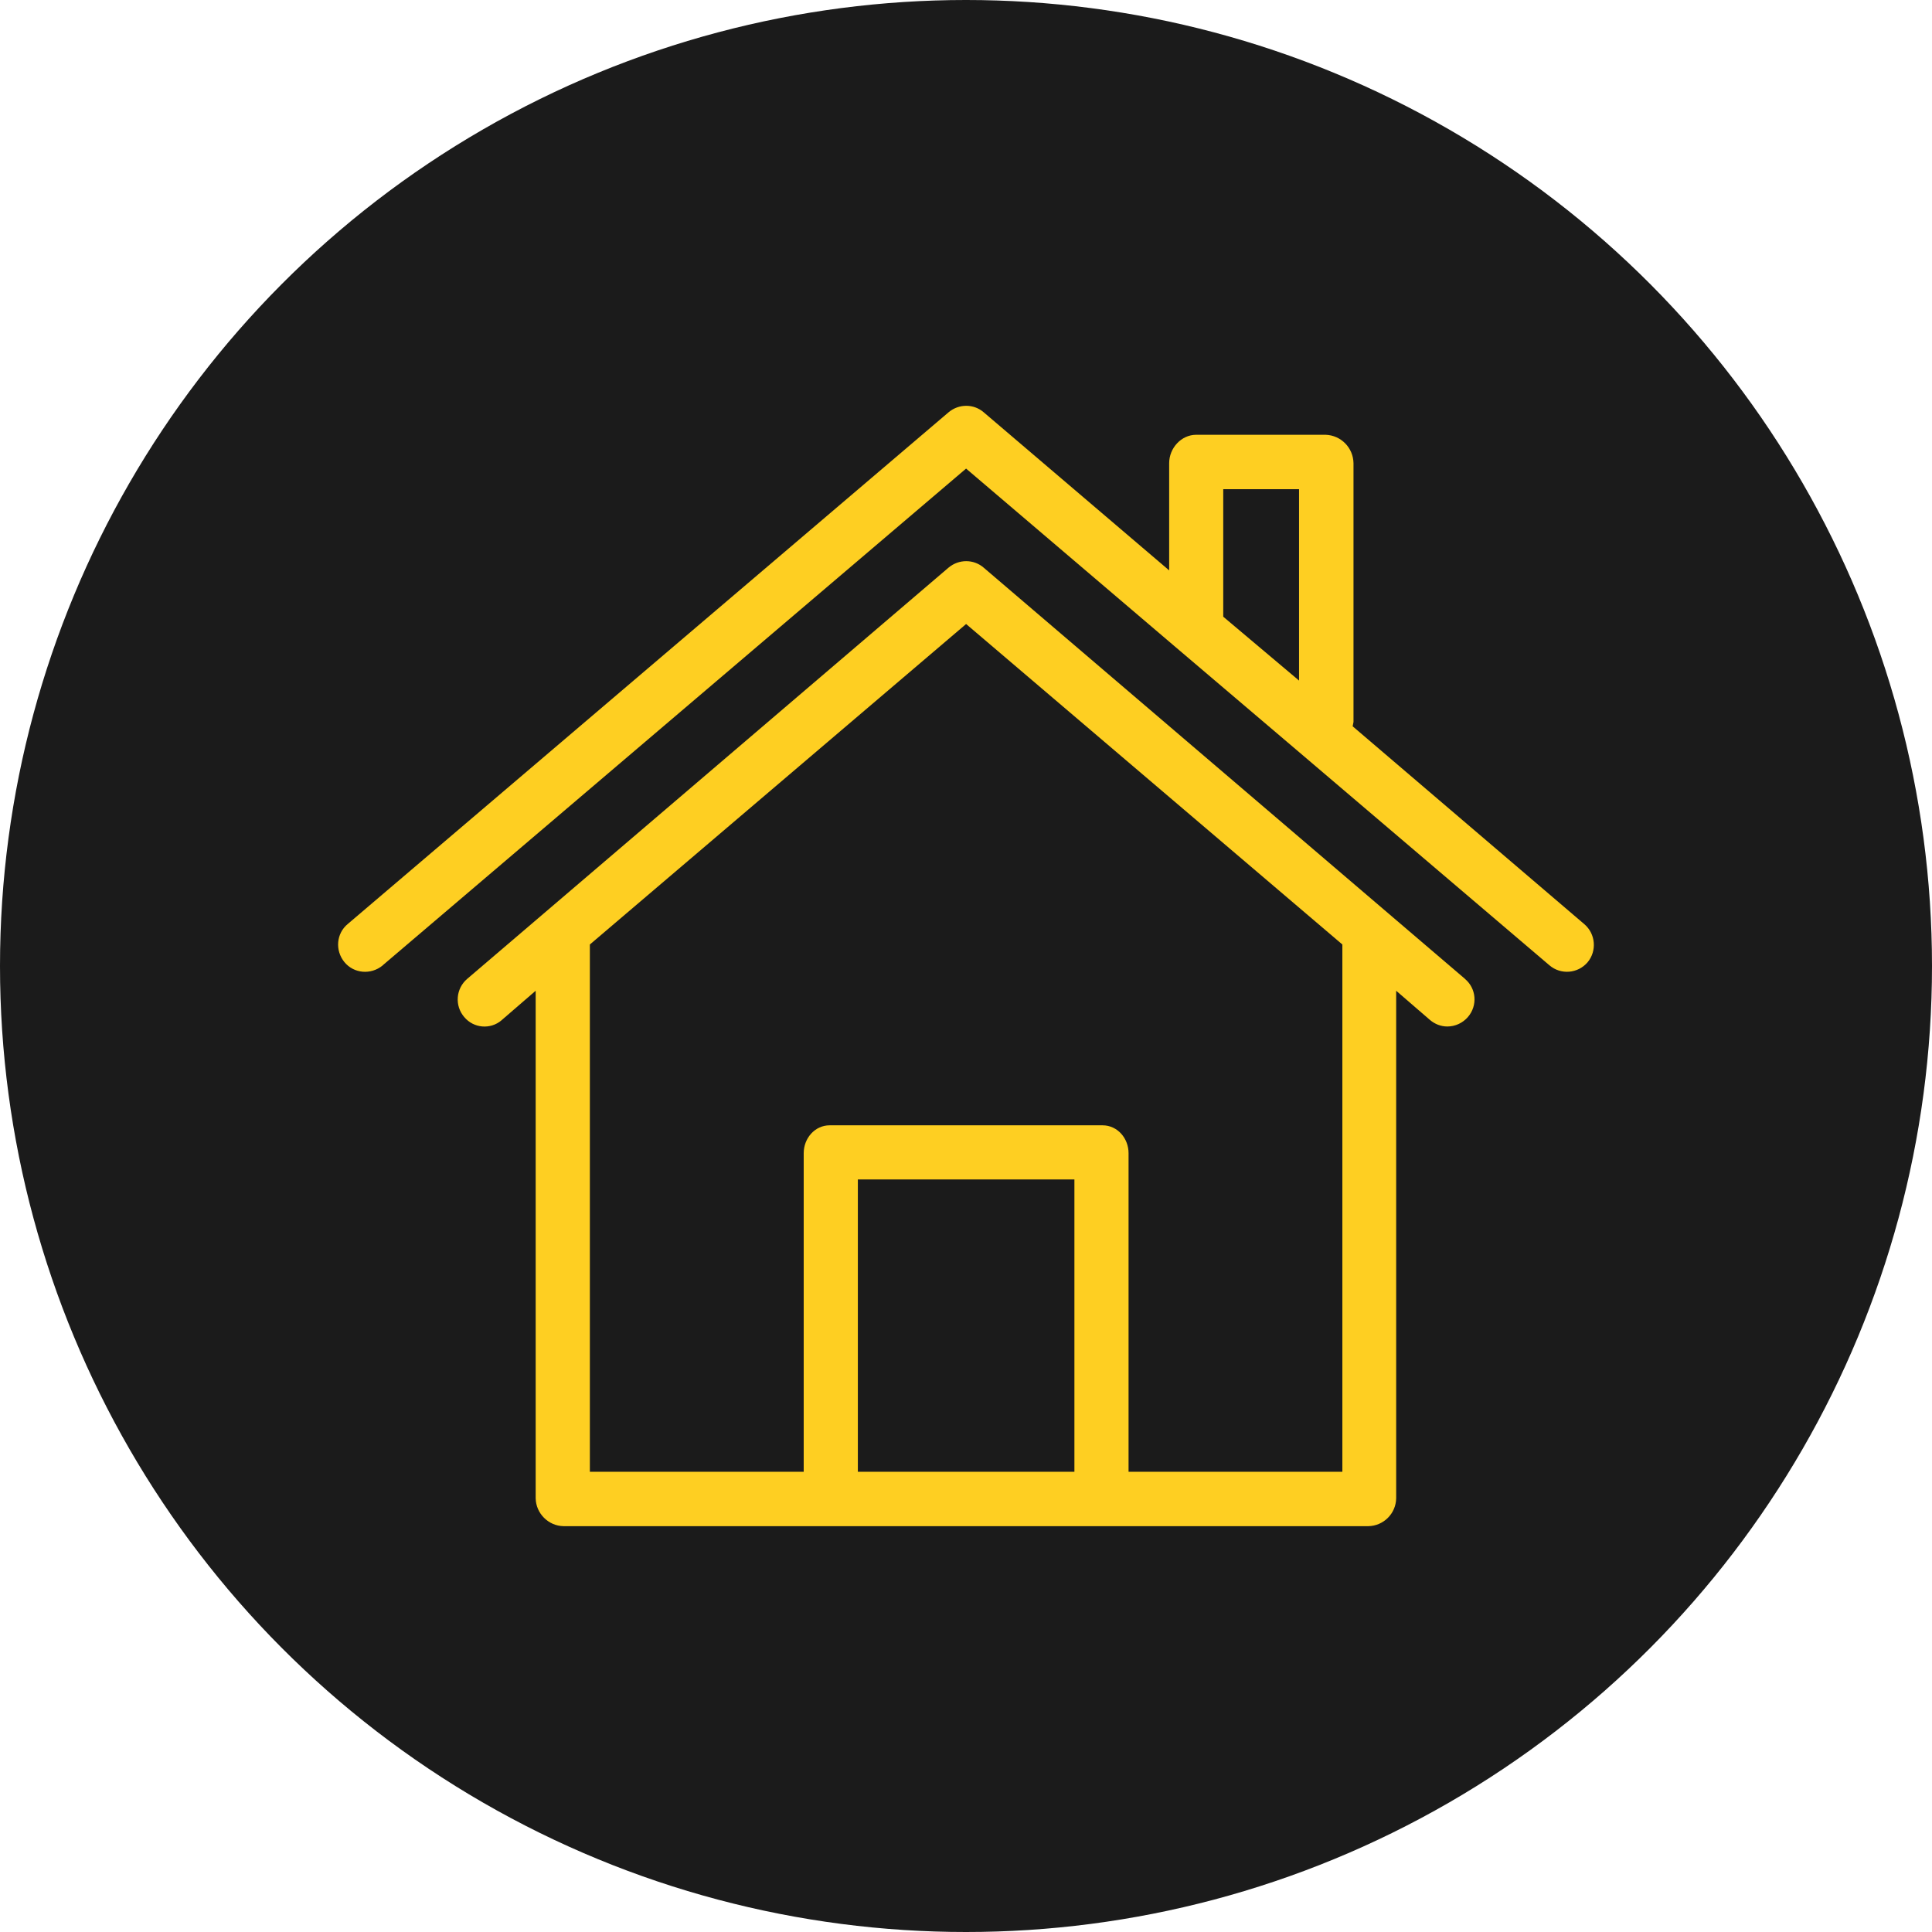
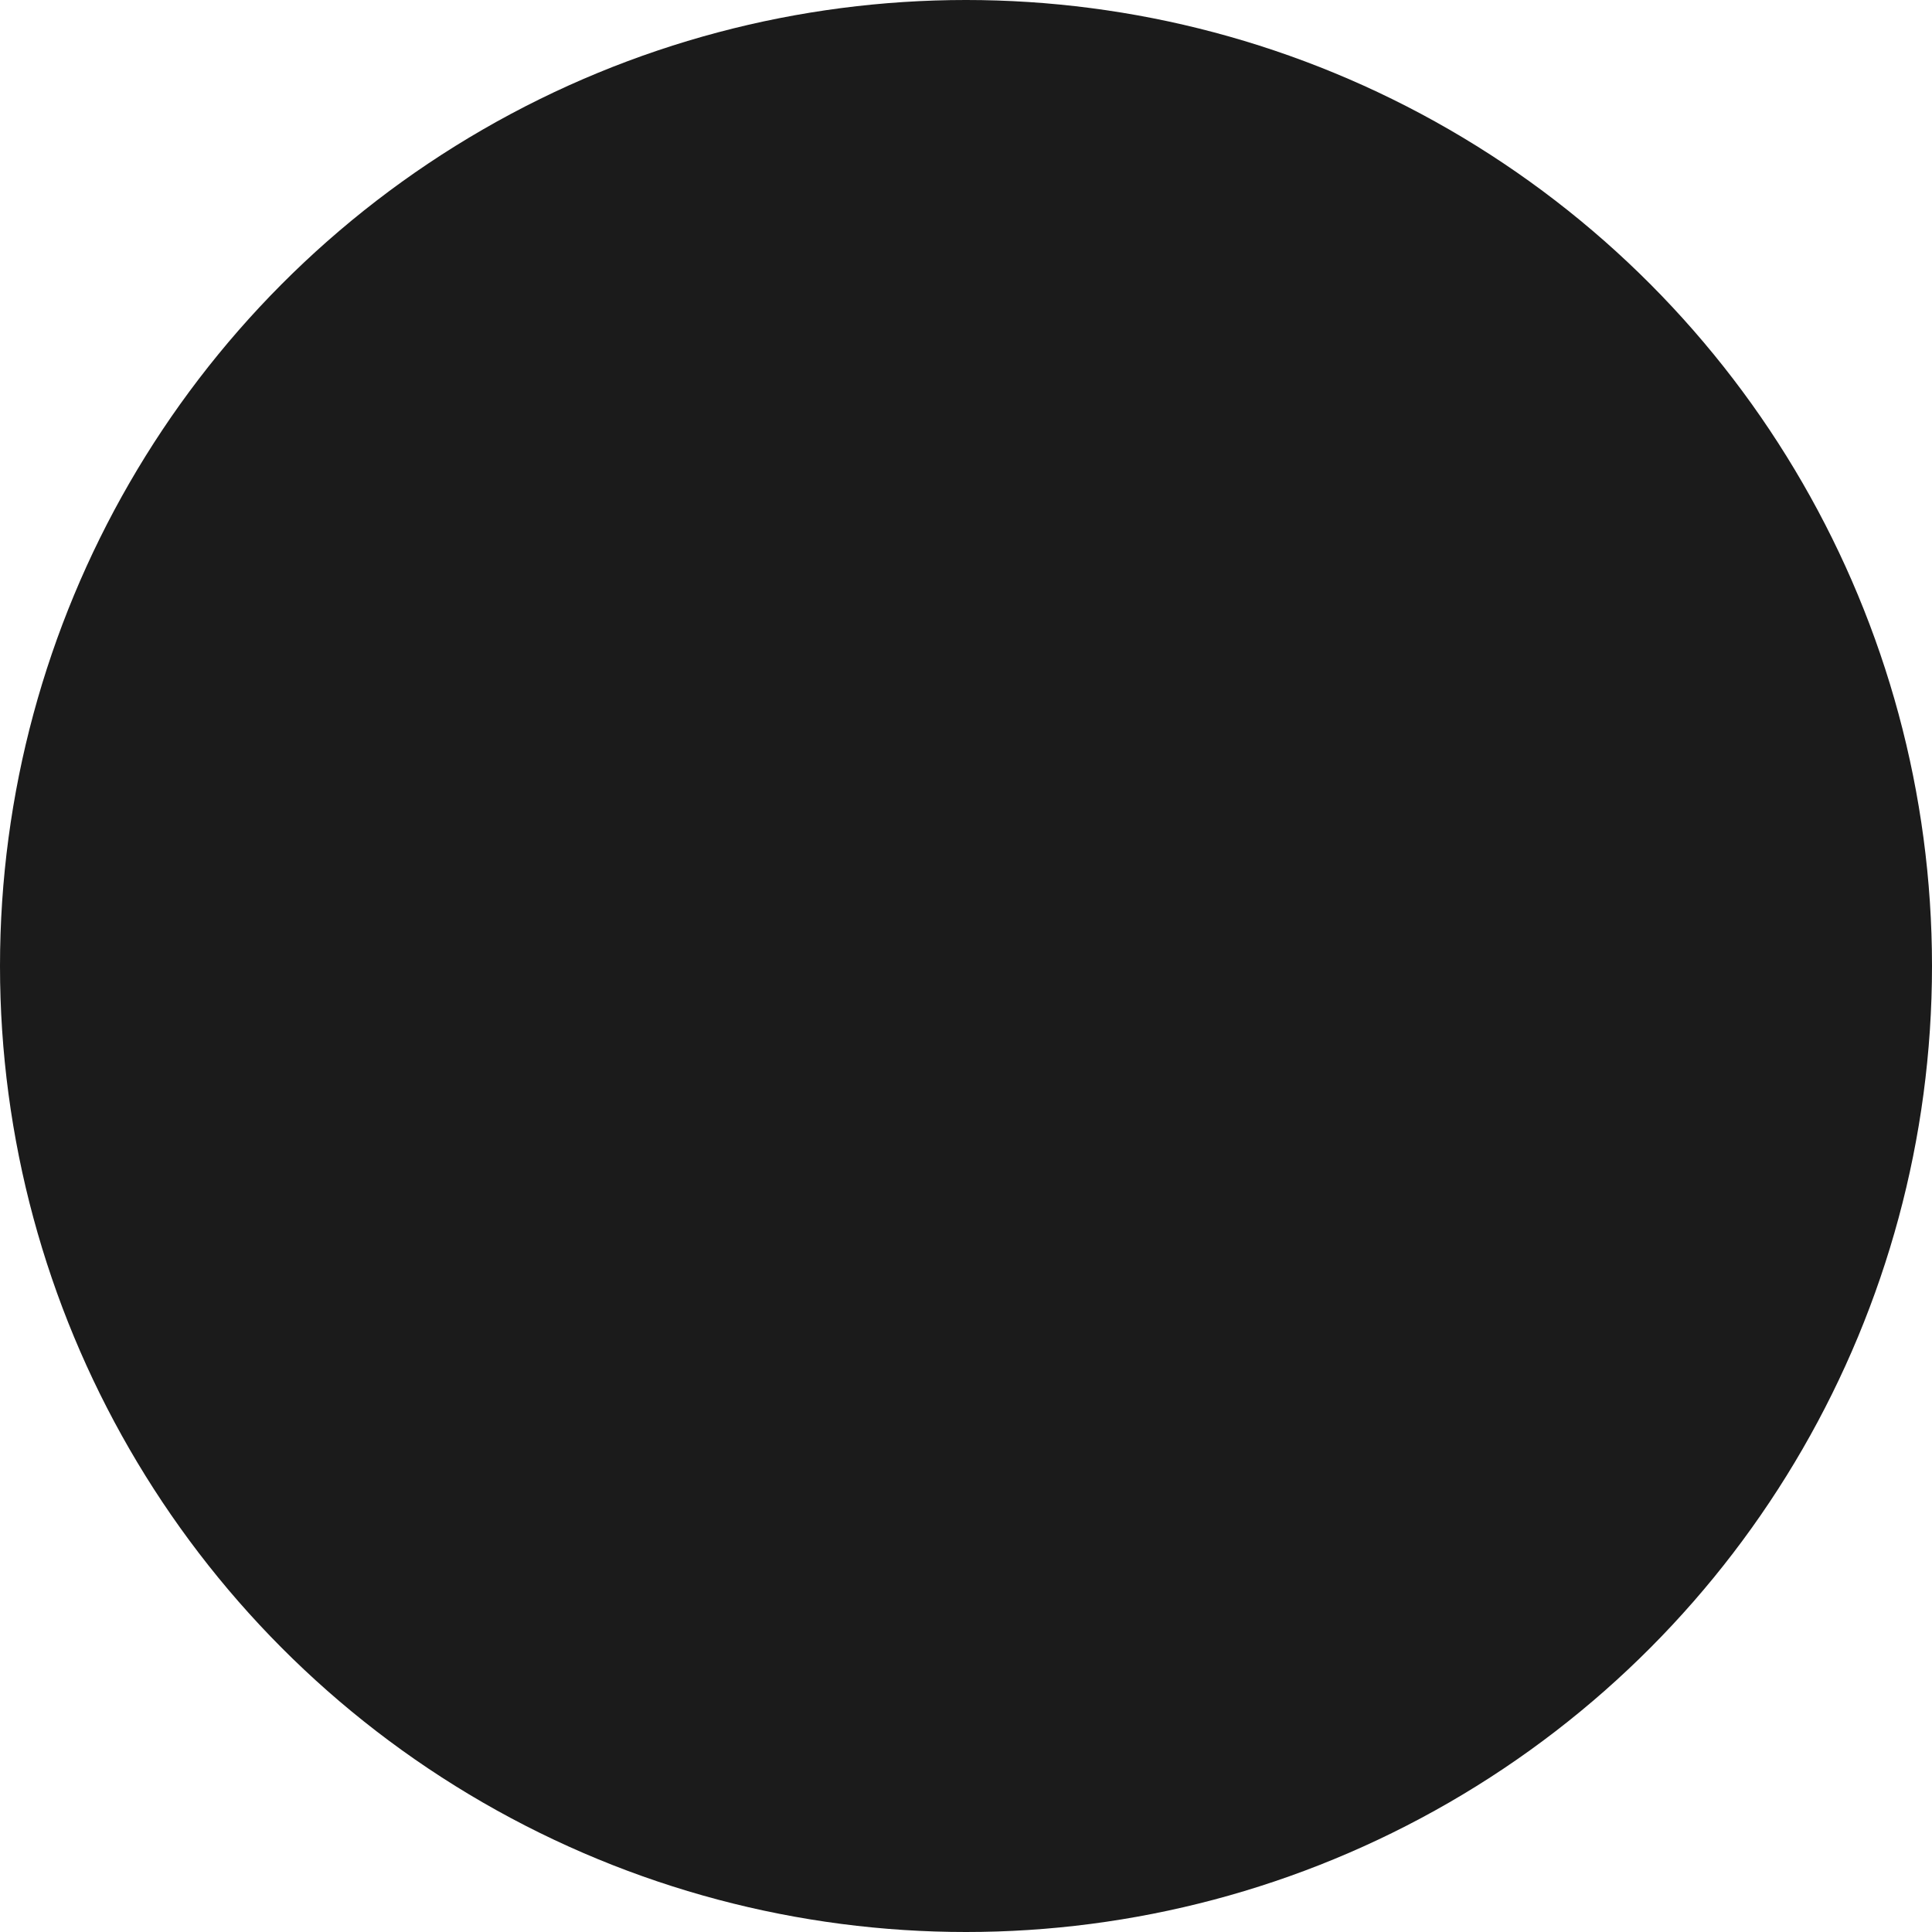
<svg xmlns="http://www.w3.org/2000/svg" id="Layer_1" data-name="Layer 1" viewBox="0 0 512 512">
  <defs>
    <style>
      .cls-1 {
        fill: #fecf22;
      }

      .cls-2 {
        fill: #1b1b1b;
      }
    </style>
  </defs>
  <circle class="cls-2" cx="256" cy="256" r="256" />
  <g>
-     <path class="cls-1" d="m419.87,244.92l-61.4-52.44c.07-.36.14-.72.22-1.15v-68.58c-.07-4.09-3.3-7.39-7.39-7.53h-34.29c-3.95,0-7.17,3.51-7.17,7.53v28.41l-49.14-41.89c-2.65-2.3-6.6-2.3-9.33,0L92.19,244.84c-3.08,2.51-3.44,7.03-.93,10.11s7.03,3.44,10.11.93l.14-.14,154.51-131.56,55.31,47.13,33.07,28.12,66.21,56.38c3.01,2.58,7.53,2.22,10.11-.79,2.51-3.01,2.15-7.53-.86-10.11h0Zm-75.61-64.56l-20.09-16.93v-33.79h20.09v50.72Z" />
-     <path class="cls-1" d="m388.24,259.41l-20.16-17.22-107.39-91.75c-2.65-2.3-6.6-2.3-9.33,0l-107.39,91.75-20.16,17.22c-3.01,2.58-3.37,7.1-.79,10.11,2.51,3.01,6.96,3.37,9.9.86l.07-.07,8.97-7.75v134.5c.07,4.02,3.37,7.32,7.39,7.39h213.26c4.02-.07,7.32-3.3,7.39-7.39v-134.5l8.97,7.75c1.29,1.08,2.87,1.72,4.59,1.72,2.08,0,4.09-.93,5.45-2.51,2.65-3.08,2.22-7.6-.79-10.11h0Zm-103.51,130.63h-57.39v-77.47h57.39v77.47Zm14.35,0v-84.43c0-3.95-2.94-7.39-6.89-7.39h-72.31c-3.95,0-6.89,3.44-6.89,7.39v84.43h-56.67v-139.74l99.71-84.93,99.71,84.93v139.74h-56.67Z" />
-   </g>
+     </g>
</svg>